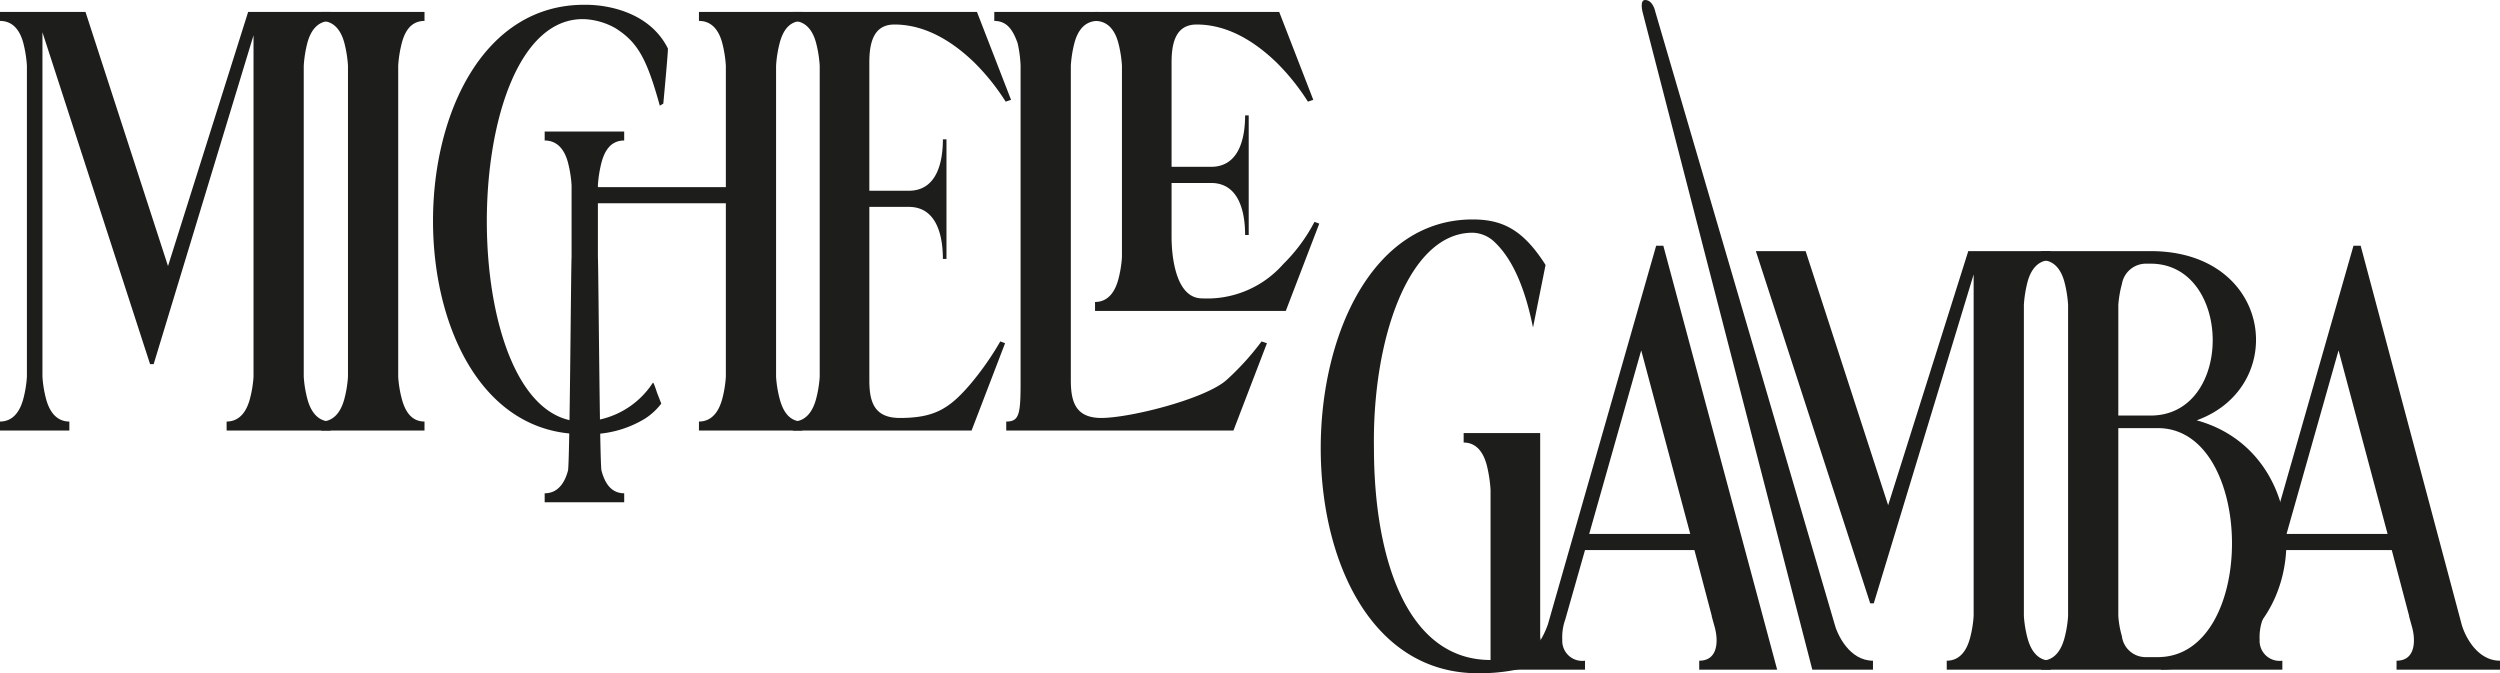
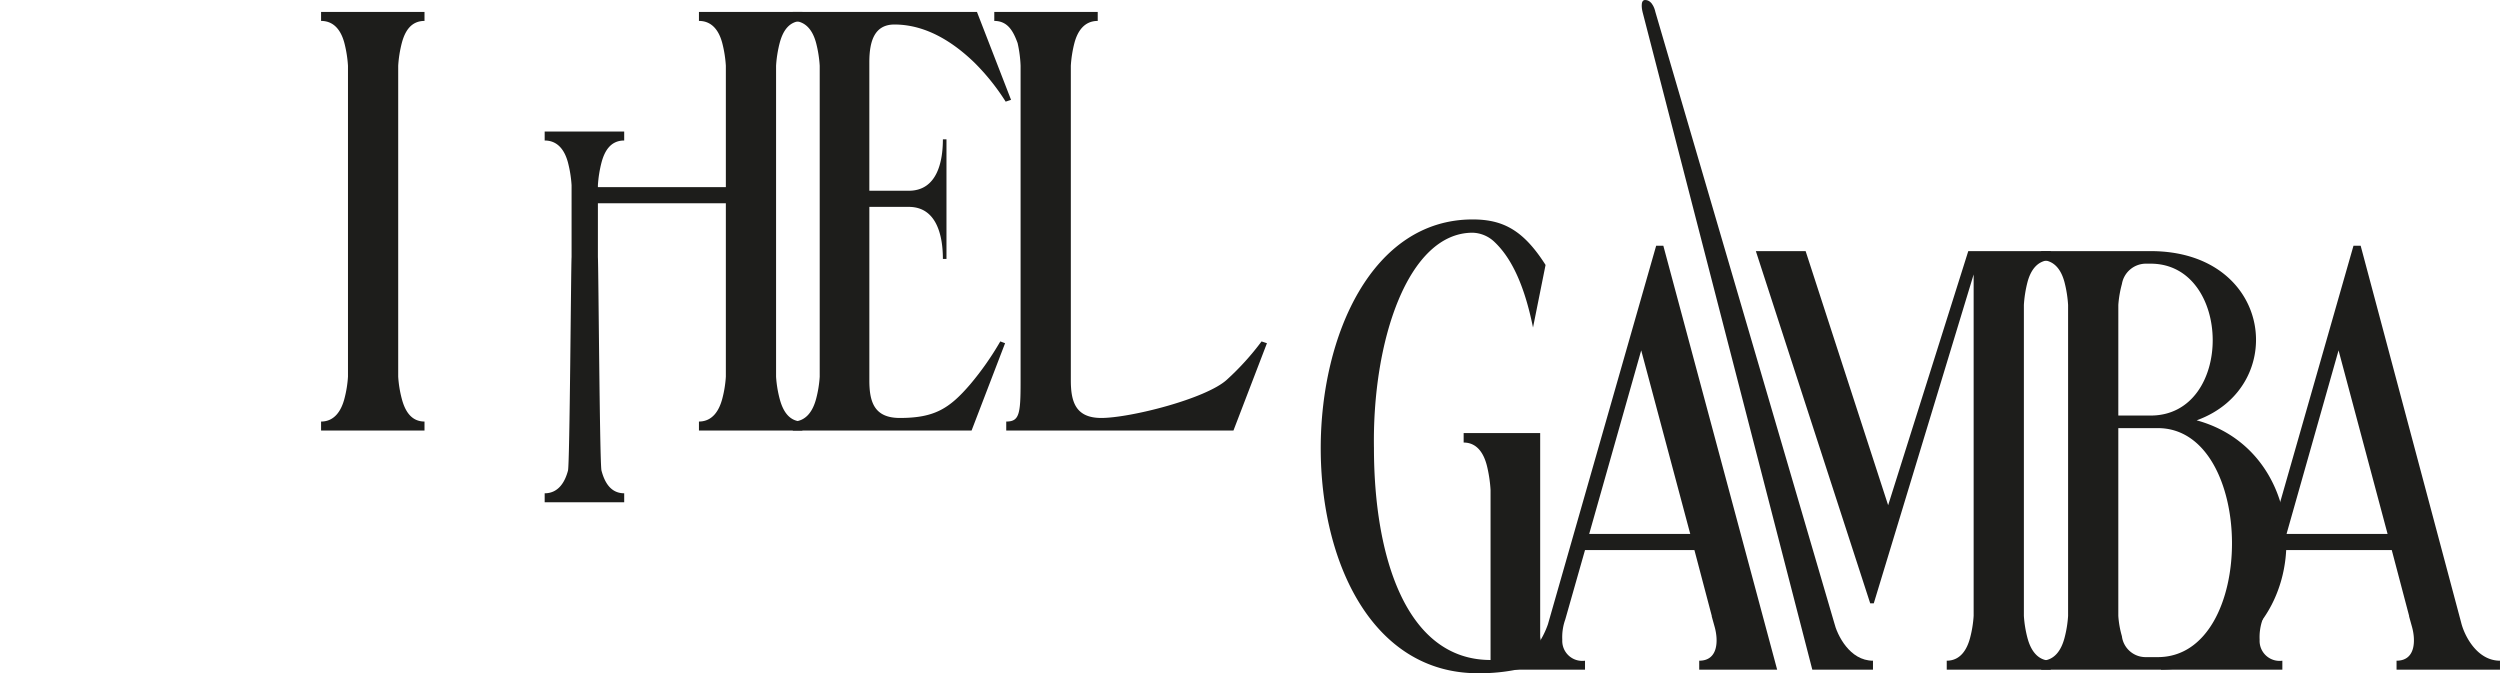
<svg xmlns="http://www.w3.org/2000/svg" viewBox="0 0 209.065 56.302">
  <defs>
    <style>.cls-1{fill:#1d1d1b;}</style>
  </defs>
  <title>Risorsa 4</title>
  <g id="Livello_2" data-name="Livello 2">
    <g id="Livello_3" data-name="Livello 3">
-       <path class="cls-1" d="M2.25,5.5a10.078,10.078,0,0,0-.3-1.9C1.7,2.65,1.15,1.75,0,1.75V1H7.15l6.9,21.251L20.751,1h6.9v.75c-1.15,0-1.7.9-1.95,1.85A10.115,10.115,0,0,0,25.401,5.5V31.501a9.562,9.562,0,0,0,.3,1.85c.25.95.8,1.9,1.95,1.9v.75H18.951v-.75c1.15,0,1.7-.95,1.95-1.9a9.526,9.526,0,0,0,.3-1.85V2.95l-8.351,27.502h-.3L3.55,2.7V31.501a9.527,9.527,0,0,0,.3,1.85c.25.95.8,1.9,1.95,1.9v.75H0v-.75c1.15,0,1.7-.95,1.95-1.9a9.526,9.526,0,0,0,.3-1.85Z" />
      <path class="cls-1" d="M26.85,35.252c1.15,0,1.7-.95,1.95-1.9a9.526,9.526,0,0,0,.3-1.85V5.5a10.077,10.077,0,0,0-.3-1.9c-.25-.95-.8-1.85-1.95-1.85V1H35.5v.75c-1.15,0-1.65.9-1.9,1.85A10.116,10.116,0,0,0,33.3,5.5V31.501a9.563,9.563,0,0,0,.3,1.85c.25.95.75,1.9,1.9,1.9v.75H26.85Z" />
-       <path class="cls-1" d="M48.7,36.302c-16.751,0-16.601-35.902.15-35.902H49c1.8,0,5.327.6,6.851,3.65.05.05-.382,4.616-.382,4.616l-.292.172C54.079,4.857,53.311,3.52,51.452,2.347a5.842,5.842,0,0,0-2.602-.747c-10.751-.25-10.901,33.652-.15,33.652a7.12,7.12,0,0,0,5.9-3.25c.05-.05.2.4.35.85l.35.9a5.43,5.43,0,0,1-1.35,1.25,8.99,8.99,0,0,1-5.1,1.3Z" />
      <path class="cls-1" d="M45.549,41.252c1.15,0,1.7-.95,1.95-1.9.15-.55.25-17.15.3-17.85V15.5a10.078,10.078,0,0,0-.3-1.9c-.25-.95-.8-1.85-1.95-1.85V11h6.65v.75c-1.15,0-1.65.9-1.9,1.85A10.115,10.115,0,0,0,50,15.5v.151H60.7V5.5a10.078,10.078,0,0,0-.3-1.9c-.25-.95-.8-1.85-1.95-1.85V1h8.65v.75c-1.15,0-1.65.9-1.9,1.85A10.115,10.115,0,0,0,64.9,5.5V31.501a9.562,9.562,0,0,0,.3,1.85c.25.95.75,1.9,1.9,1.9v.75H58.45v-.75c1.15,0,1.7-.95,1.95-1.9a9.527,9.527,0,0,0,.3-1.85V17.001H50v4.5c.05.7.15,17.3.3,17.85.25.95.75,1.9,1.9,1.9v.75H45.549Z" />
      <path class="cls-1" d="M66.299,1H81.7l2.85,7.35-.45.15A18.559,18.559,0,0,0,81.5,5.25c-1.65-1.6-3.951-3.2-6.701-3.2-1.65,0-2.1,1.35-2.1,3.15V15.951H76c2.4,0,2.85-2.5,2.85-4.3h.3V21.651h-.3c0-1.8-.45-4.35-2.85-4.35H72.7v14.501c0,1.8.4,3.15,2.55,3.15,2.891,0,4.141-.777,5.891-2.819a24.668,24.668,0,0,0,2.51-3.582l.4.15L81.25,36.002H66.299v-.75c1.15,0,1.7-.95,1.95-1.9a9.527,9.527,0,0,0,.3-1.85V5.5a10.078,10.078,0,0,0-.3-1.9c-.25-.95-.8-1.85-1.95-1.85Z" />
      <path class="cls-1" d="M84.148,36.002v-.75c1.09,0,1.2-.609,1.2-3.3V5.5a10.332,10.332,0,0,0-.25-1.9c-.35-.95-.8-1.85-1.95-1.85V1h8.65v.75c-1.15,0-1.7.9-1.95,1.85A10.078,10.078,0,0,0,89.549,5.5V31.802c0,1.8.4,3.15,2.55,3.15,2.4,0,8.75-1.6,10.5-3.2a22.308,22.308,0,0,0,2.9-3.2l.45.15-2.8,7.3Z" />
-       <path class="cls-1" d="M91.574,1h15.401l2.85,7.35-.45.15A18.56,18.56,0,0,0,106.775,5.25c-1.65-1.6-3.951-3.2-6.701-3.2-1.65,0-2.1,1.35-2.1,3.15v8.75h3.3c2.4,0,2.85-2.5,2.85-4.3h.3V19.651h-.3c0-1.8-.45-4.35-2.85-4.35H97.974v4.501c0,1.8.4,5.15,2.55,5.15a8.465,8.465,0,0,0,6.783-2.86,14.058,14.058,0,0,0,2.618-3.54l.4.15L107.525,26.002H91.574v-.75c1.15,0,1.7-.95,1.95-1.9a9.526,9.526,0,0,0,.3-1.85V5.5a10.078,10.078,0,0,0-.3-1.9c-.25-.95-.8-1.85-1.95-1.85Z" />
      <path class="cls-1" d="M123.149,18.351c2.55,0,4.25.899,6.1,3.806l-1.05,5.233c-.85-4.228-2.15-6.131-3.2-7.136a2.758,2.758,0,0,0-1.85-.793c-5.4,0-8.401,9.039-8.251,18.024,0,8.88,2.601,17.707,9.751,17.707V40.974a11.27,11.27,0,0,0-.3-2.009c-.25-1.004-.8-1.956-1.95-1.956v-.793h6.4v17.02c.05.581.3,1.216,1.05,1.216a1.058,1.058,0,0,0,.45-.053v.475a15.692,15.692,0,0,1-6.701,1.427c-8.851,0-13.151-9.303-13.151-18.817C110.448,28.023,114.748,18.351,123.149,18.351Z" />
      <path class="cls-1" d="M146.835,21h4.162L157.898,42.251,164.599,21H171.499v.75c-1.15,0-1.7.9-1.95,1.85a10.115,10.115,0,0,0-.3,1.9V51.501a9.562,9.562,0,0,0,.3,1.85c.25.95.8,1.9,1.95,1.9v.75h-8.701v-.75c1.15,0,1.7-.95,1.95-1.9a9.526,9.526,0,0,0,.3-1.85V22.95l-8.351,27.502h-.3Z" />
      <path class="cls-1" d="M170.696,55.252c1.15,0,1.7-.95,1.95-1.9a9.526,9.526,0,0,0,.3-1.85V25.5a10.077,10.077,0,0,0-.3-1.9c-.25-.95-.8-1.85-1.95-1.85V21h9.15c10.251,0,11.601,11.351,3.851,14.151,11,3,9.9,20.851-3.25,20.851h-9.75Zm6.45-20.501h2.7c7,0,6.851-12.701,0-12.701H179.397a2.04,2.04,0,0,0-1.95,1.7,9.141,9.141,0,0,0-.3,1.75Zm0,16.751a7.995,7.995,0,0,0,.3,1.7,1.994,1.994,0,0,0,1.95,1.75h1.05c8.351,0,8.201-19.151,0-19.151h-3.3Z" />
      <path class="cls-1" d="M180.713,55.252c1.65,0,6.65-1.9,7.05-3.05l9.05-31.652h.6l8.401,31.502c.25,1.05,1.3,3.2,3.25,3.2v.75h-8.65v-.75c1.6,0,1.6-1.7,1.3-2.8l-.25-.9v-.05l-1.45-5.5h-9.15l-1.65,5.8a4.37,4.37,0,0,0-.25,1.7,1.672,1.672,0,0,0,1.9,1.75v.75H180.713Zm18.951-10.601L195.564,29.3l-4.35,15.351Z" />
      <path class="cls-1" d="M142.099,55.252v.75h6.518l-9.519-35.452H138.498l-9.05,31.652c-.4,1.15-1.4,3.05-3.05,3.05v.75h6.15v-.75a1.672,1.672,0,0,1-1.9-1.75,4.37,4.37,0,0,1,.25-1.7l1.65-5.8h9.15l1.45,5.5v.05l.25.9C143.699,53.552,143.699,55.252,142.099,55.252Zm-9.201-10.601L137.248,29.3l4.101,15.351Z" />
      <path class="cls-1" d="M153.38,52.052,138.432,1s-.182-.995-.857-1c-.472-.003-.215,1-.215,1L151.556,56.002h5.074v-.75C154.68,55.252,153.63,53.102,153.38,52.052Z" />
    </g>
  </g>
</svg>